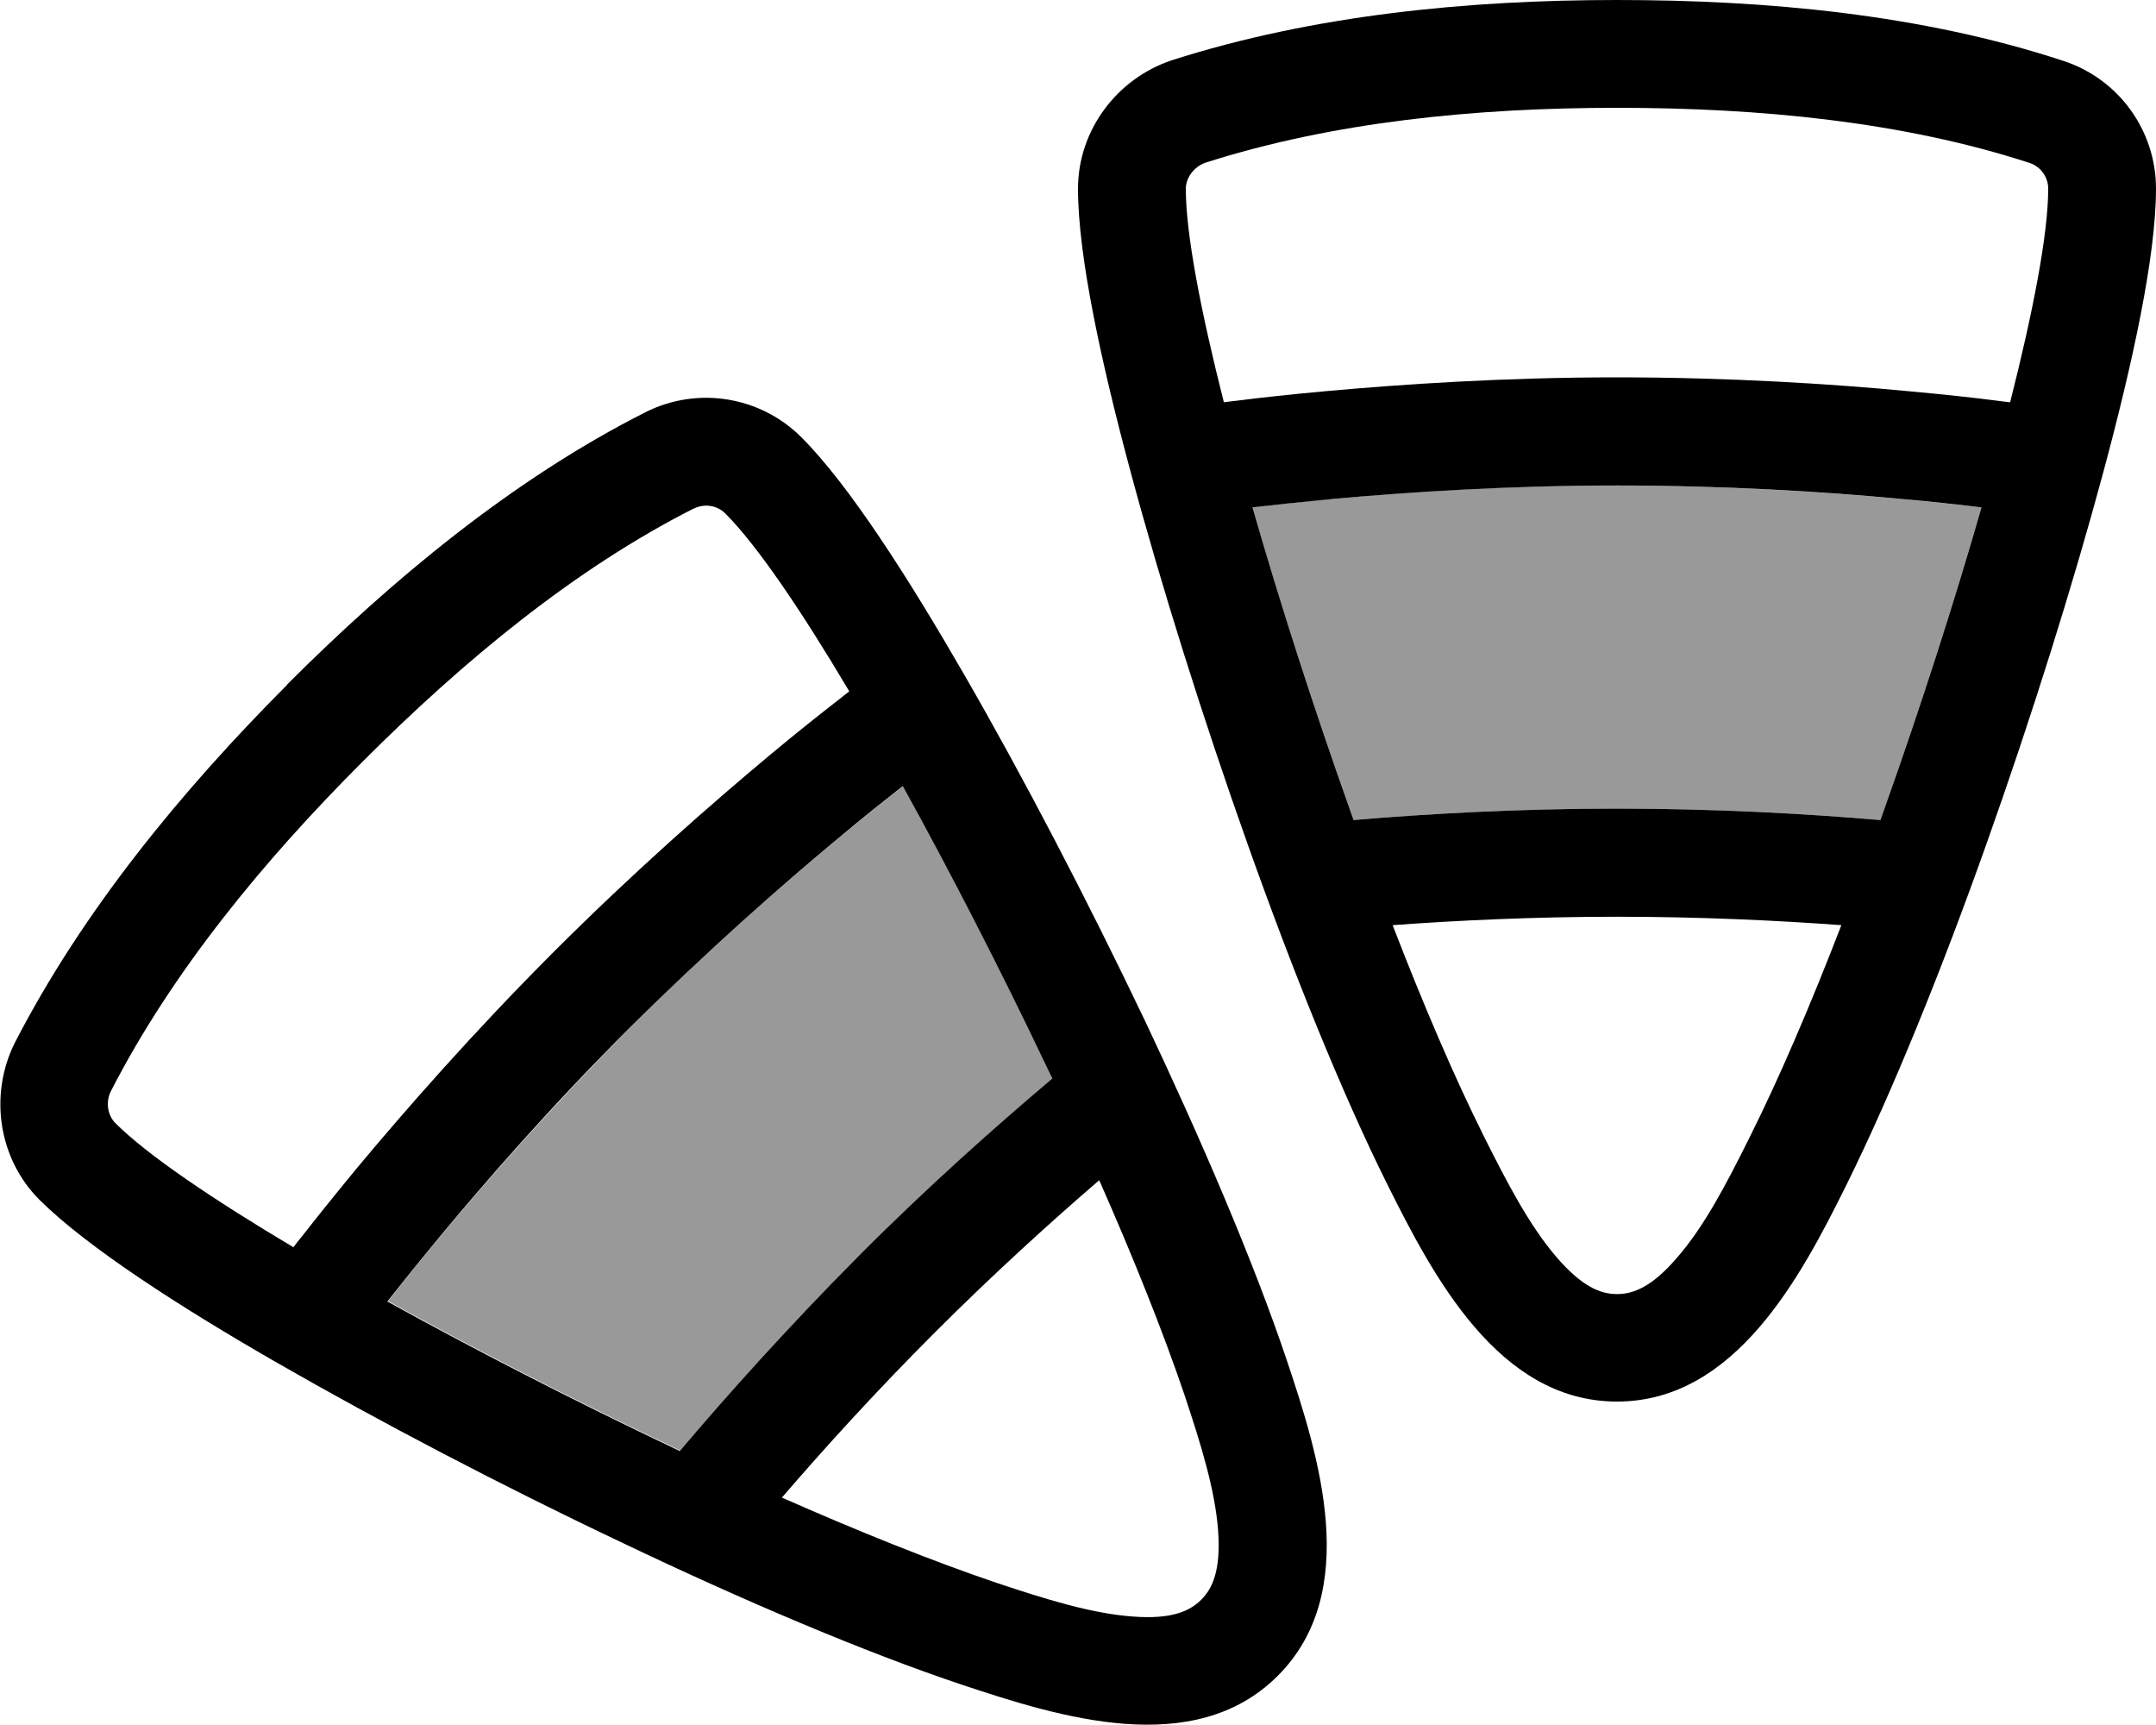
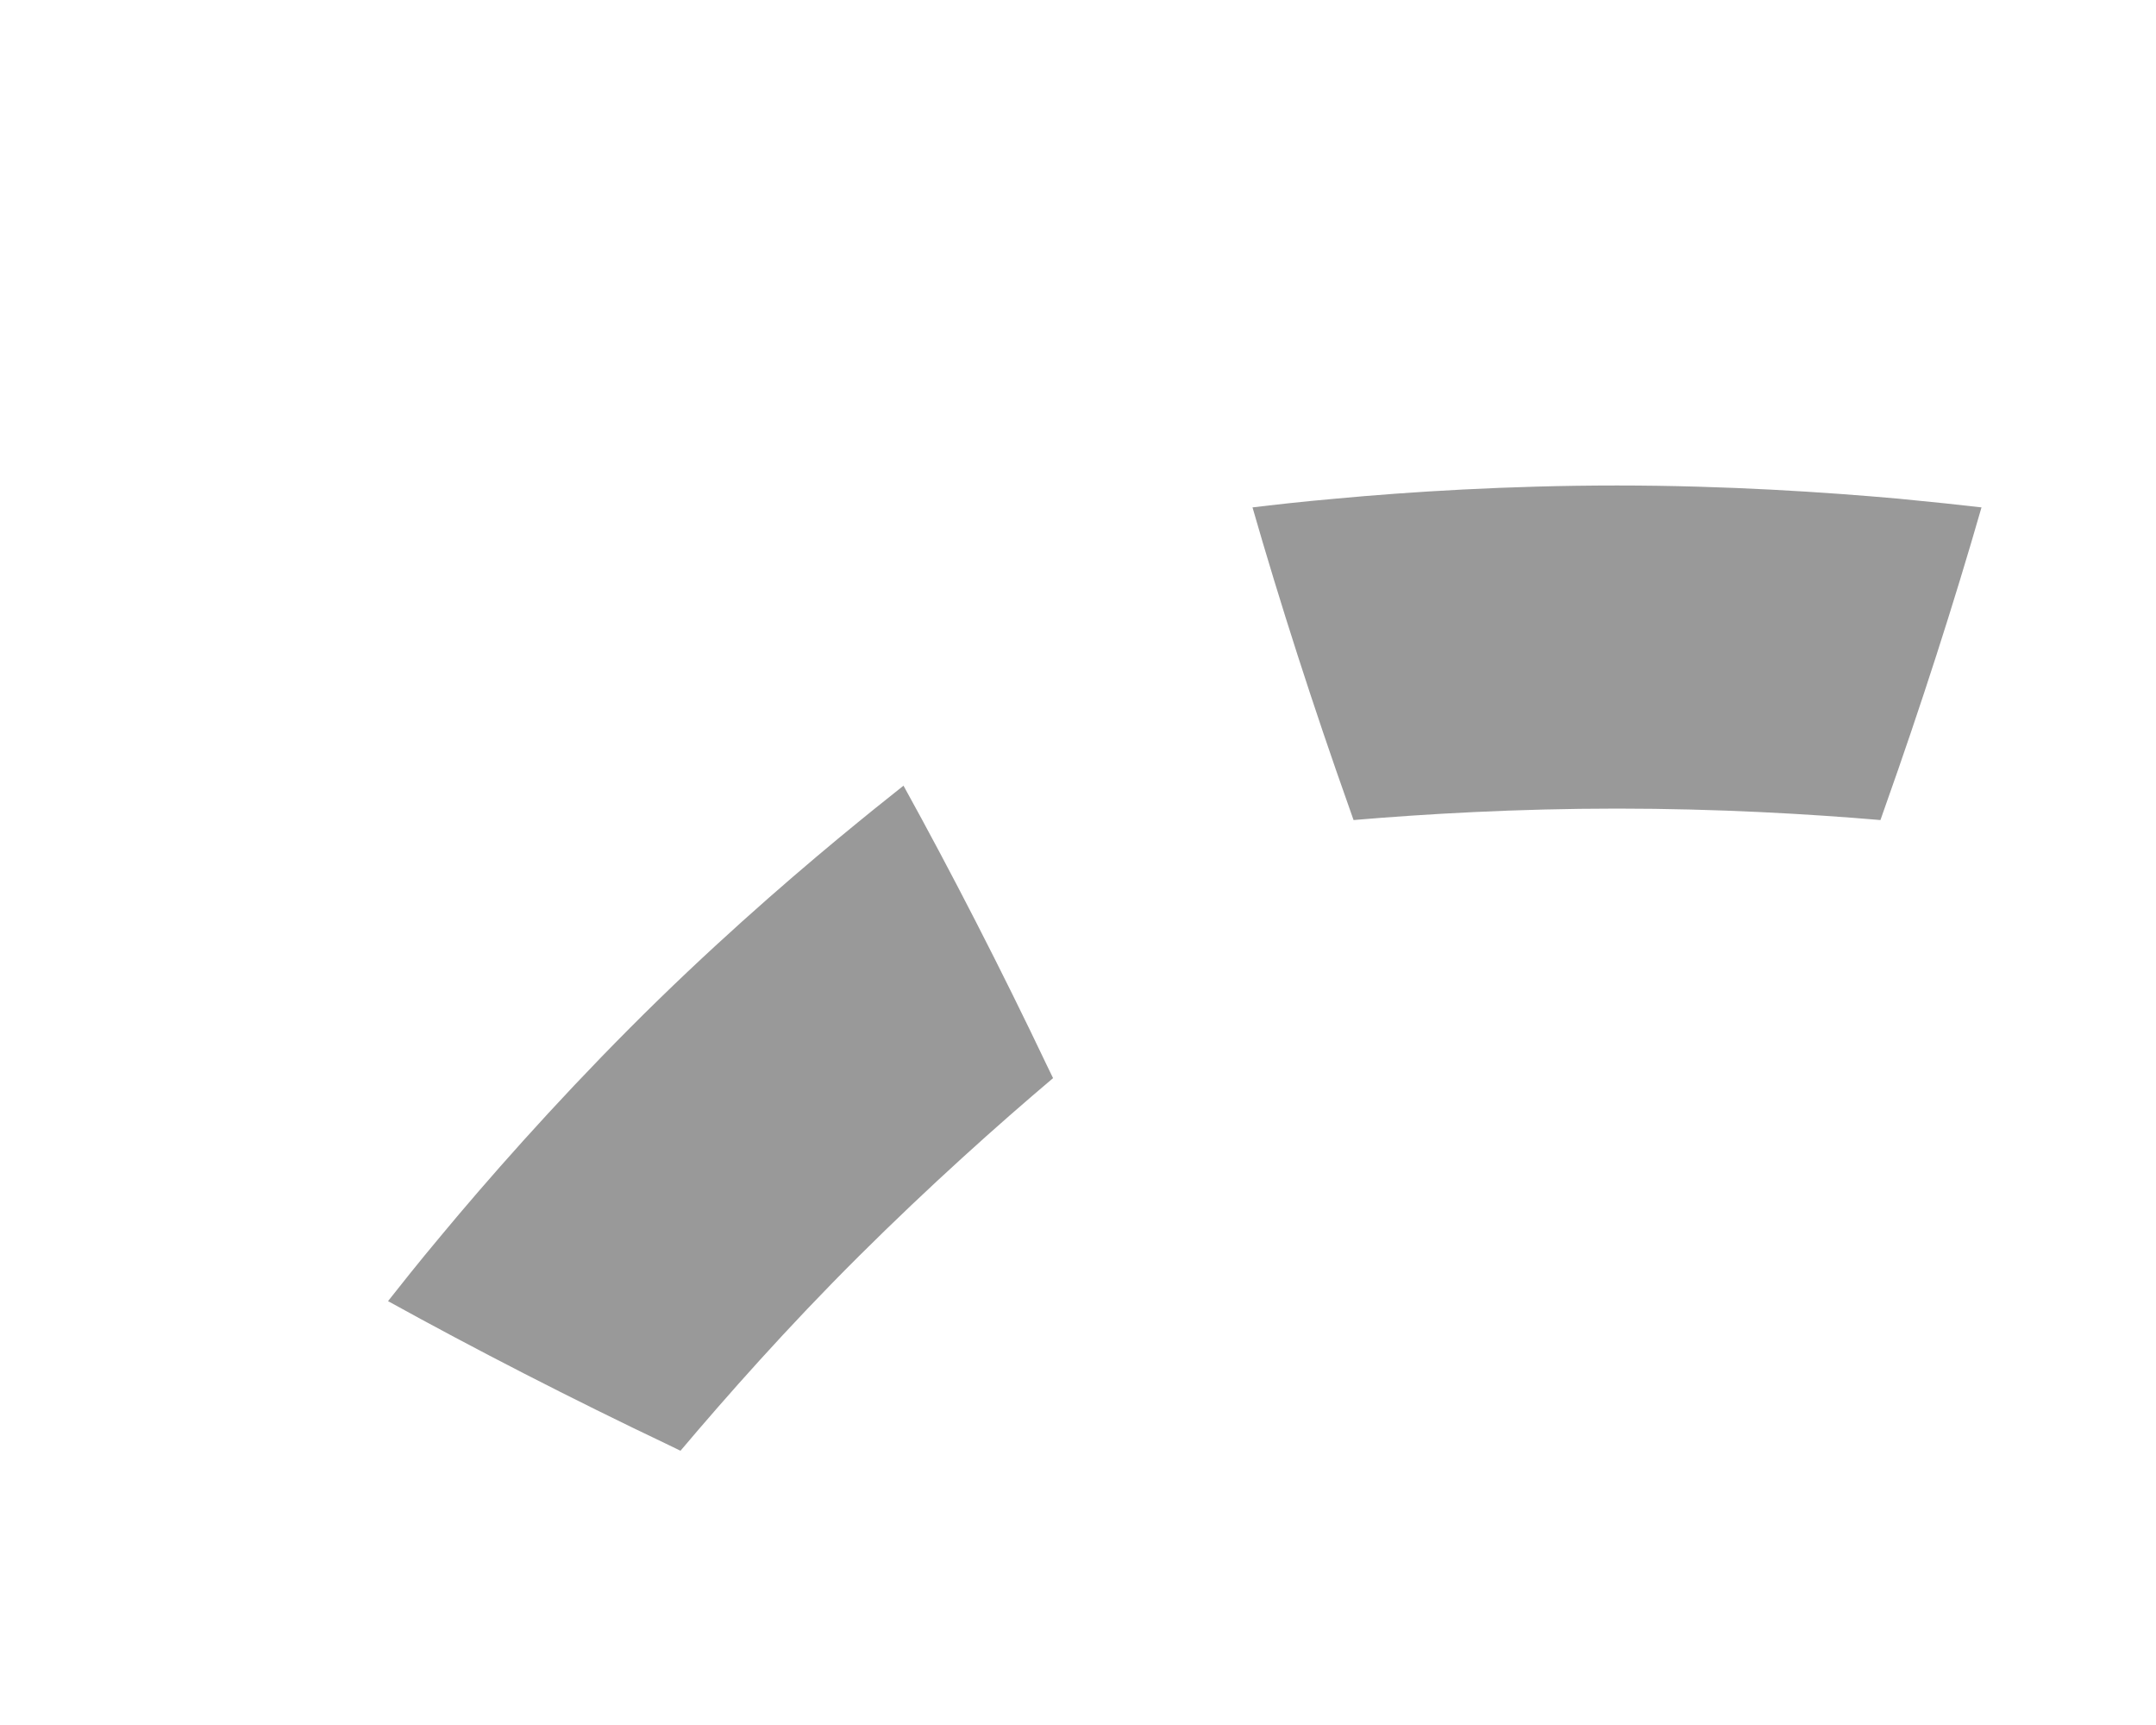
<svg xmlns="http://www.w3.org/2000/svg" viewBox="0 0 640 512">
  <defs>
    <style>.fa-secondary{opacity:.4}</style>
  </defs>
  <path class="fa-secondary" d="M115.1 386.3c3.7-4.7 9-11.4 15.7-19.4c13.7-16.5 33.2-38.7 56.2-61.8s45.3-42.5 61.8-56.2c8.1-6.7 14.7-12 19.4-15.7c14.2 25.7 29.1 54.7 42.7 83.3l1.7 3.5c-16.2 13.7-36.6 31.9-57.7 52.9s-39.2 41.5-52.9 57.7l-3.5-1.7c-28.6-13.6-57.6-28.5-83.3-42.7zM371.8 150.6c5.9-.7 14.4-1.7 24.8-2.6c21.4-2 50.9-3.9 83.4-3.9s62.1 2 83.4 3.9c10.4 1 18.9 1.9 24.8 2.6c-8.1 28.2-18.1 59.3-28.7 89.1l-1.3 3.7c-21.1-1.8-48.4-3.4-78.2-3.4s-57.1 1.6-78.2 3.4l-1.3-3.7c-10.6-29.8-20.6-60.9-28.7-89.1z" />
-   <path class="fa-primary" d="M480 0c44.1 0 90.4 4.2 132.6 18.1C629 23.5 640 38.8 640 56c0 20.1-7 52-15.6 84c-9.1 33.8-21.4 73-34.7 110.4c-13.2 37.2-27.9 73.6-41.6 101.3c-13.4 27-32.9 64.3-68.1 64.3s-54.6-37.3-68.1-64.3c-13.8-27.7-28.4-64.1-41.6-101.3C357 213 344.7 173.8 335.6 140C327 108 320 76.1 320 56c0-17.2 11.4-32.6 27.8-38.1C390 4.4 436 0 480 0zM602.6 48.4C564.9 36.1 522.3 32 480 32c-42.1 0-84.4 4.2-122.2 16.3C354.2 49.6 352 53 352 56c0 13.3 4.4 36.2 11.3 63.4c1.2-.2 2.6-.3 4.1-.5c6.2-.8 15.2-1.8 26.2-2.8c22-2 52.6-4.1 86.4-4.1s64.3 2 86.4 4.1c11 1 20 2 26.2 2.8c1.6 .2 2.9 .4 4.1 .5C603.6 92.2 608 69.3 608 56c0-3.4-2.2-6.5-5.4-7.6zM371.8 150.6c8.1 28.2 18.1 59.3 28.7 89.1l1.3 3.7c21.1-1.8 48.4-3.4 78.2-3.4s57.1 1.6 78.2 3.4l1.3-3.7c10.6-29.8 20.6-60.9 28.7-89.1c-5.9-.7-14.4-1.7-24.8-2.6c-21.4-2-50.9-3.9-83.4-3.9s-62.1 2-83.4 3.9c-10.4 1-18.9 1.9-24.8 2.6zm68.8 186.9c6.9 13.8 13.5 26.4 21.5 35.7c7.6 8.8 13.1 10.9 17.9 10.9s10.4-2.1 17.9-10.9c8-9.2 14.6-21.8 21.5-35.7c8.8-17.6 18.1-39.3 27.2-62.9c-19-1.4-41.9-2.5-66.6-2.5s-47.6 1.1-66.6 2.5c9.1 23.6 18.4 45.3 27.2 62.9zM85.1 203.3c31.2-31.2 67-61 106.6-81c15.4-7.7 34-4.7 46.2 7.5c14.2 14.2 31.8 41.8 48.3 70.4c17.5 30.3 36.5 66.8 53.6 102.6c16.9 35.7 32.4 71.8 42.2 101c9.6 28.6 22.2 68.7-2.7 93.6s-65 12.2-93.6 2.7c-29.3-9.8-65.4-25.2-101-42.2c-35.9-17-72.3-36.1-102.6-53.5c-28.7-16.5-56.2-34.2-70.4-48.3c-12.2-12.2-15-31.2-7.3-46.6c20.3-39.4 49.7-75 80.8-106.2zM206 150.9c-35.4 17.9-68.4 45.2-98.3 75.1C78 255.7 51 288.6 32.9 323.9c-1.7 3.4-.8 7.4 1.4 9.5c9.4 9.4 28.8 22.5 52.8 36.8c.7-1 1.6-2.1 2.6-3.3c3.8-4.9 9.5-12 16.5-20.5c14.2-17 34.3-40 58.2-63.9s46.9-44 63.9-58.2c8.5-7.1 15.6-12.7 20.5-16.5c1.2-1 2.3-1.8 3.3-2.6c-14.3-24.1-27.4-43.4-36.8-52.8c-2.4-2.4-6.1-3-9.2-1.5zm-91 235.4c25.7 14.2 54.7 29.1 83.3 42.7l3.5 1.7c13.7-16.2 31.9-36.6 52.9-57.7s41.5-39.2 57.7-52.9l-1.7-3.5c-13.6-28.6-28.5-57.6-42.7-83.3c-4.7 3.7-11.4 9-19.4 15.7c-16.5 13.7-38.7 33.2-61.8 56.2s-42.5 45.3-56.2 61.8c-6.7 8.1-12 14.7-15.7 19.4zm180.8 83.5c14.7 4.9 28.2 9.1 40.4 10c11.6 .9 17-1.6 20.4-5s5.8-8.8 5-20.4c-.9-12.2-5.1-25.7-10-40.4c-6.3-18.6-15.1-40.6-25.3-63.7c-14.4 12.4-31.4 27.8-48.9 45.3s-32.9 34.5-45.3 48.9c23.1 10.2 45.1 19 63.7 25.3z" />
</svg>